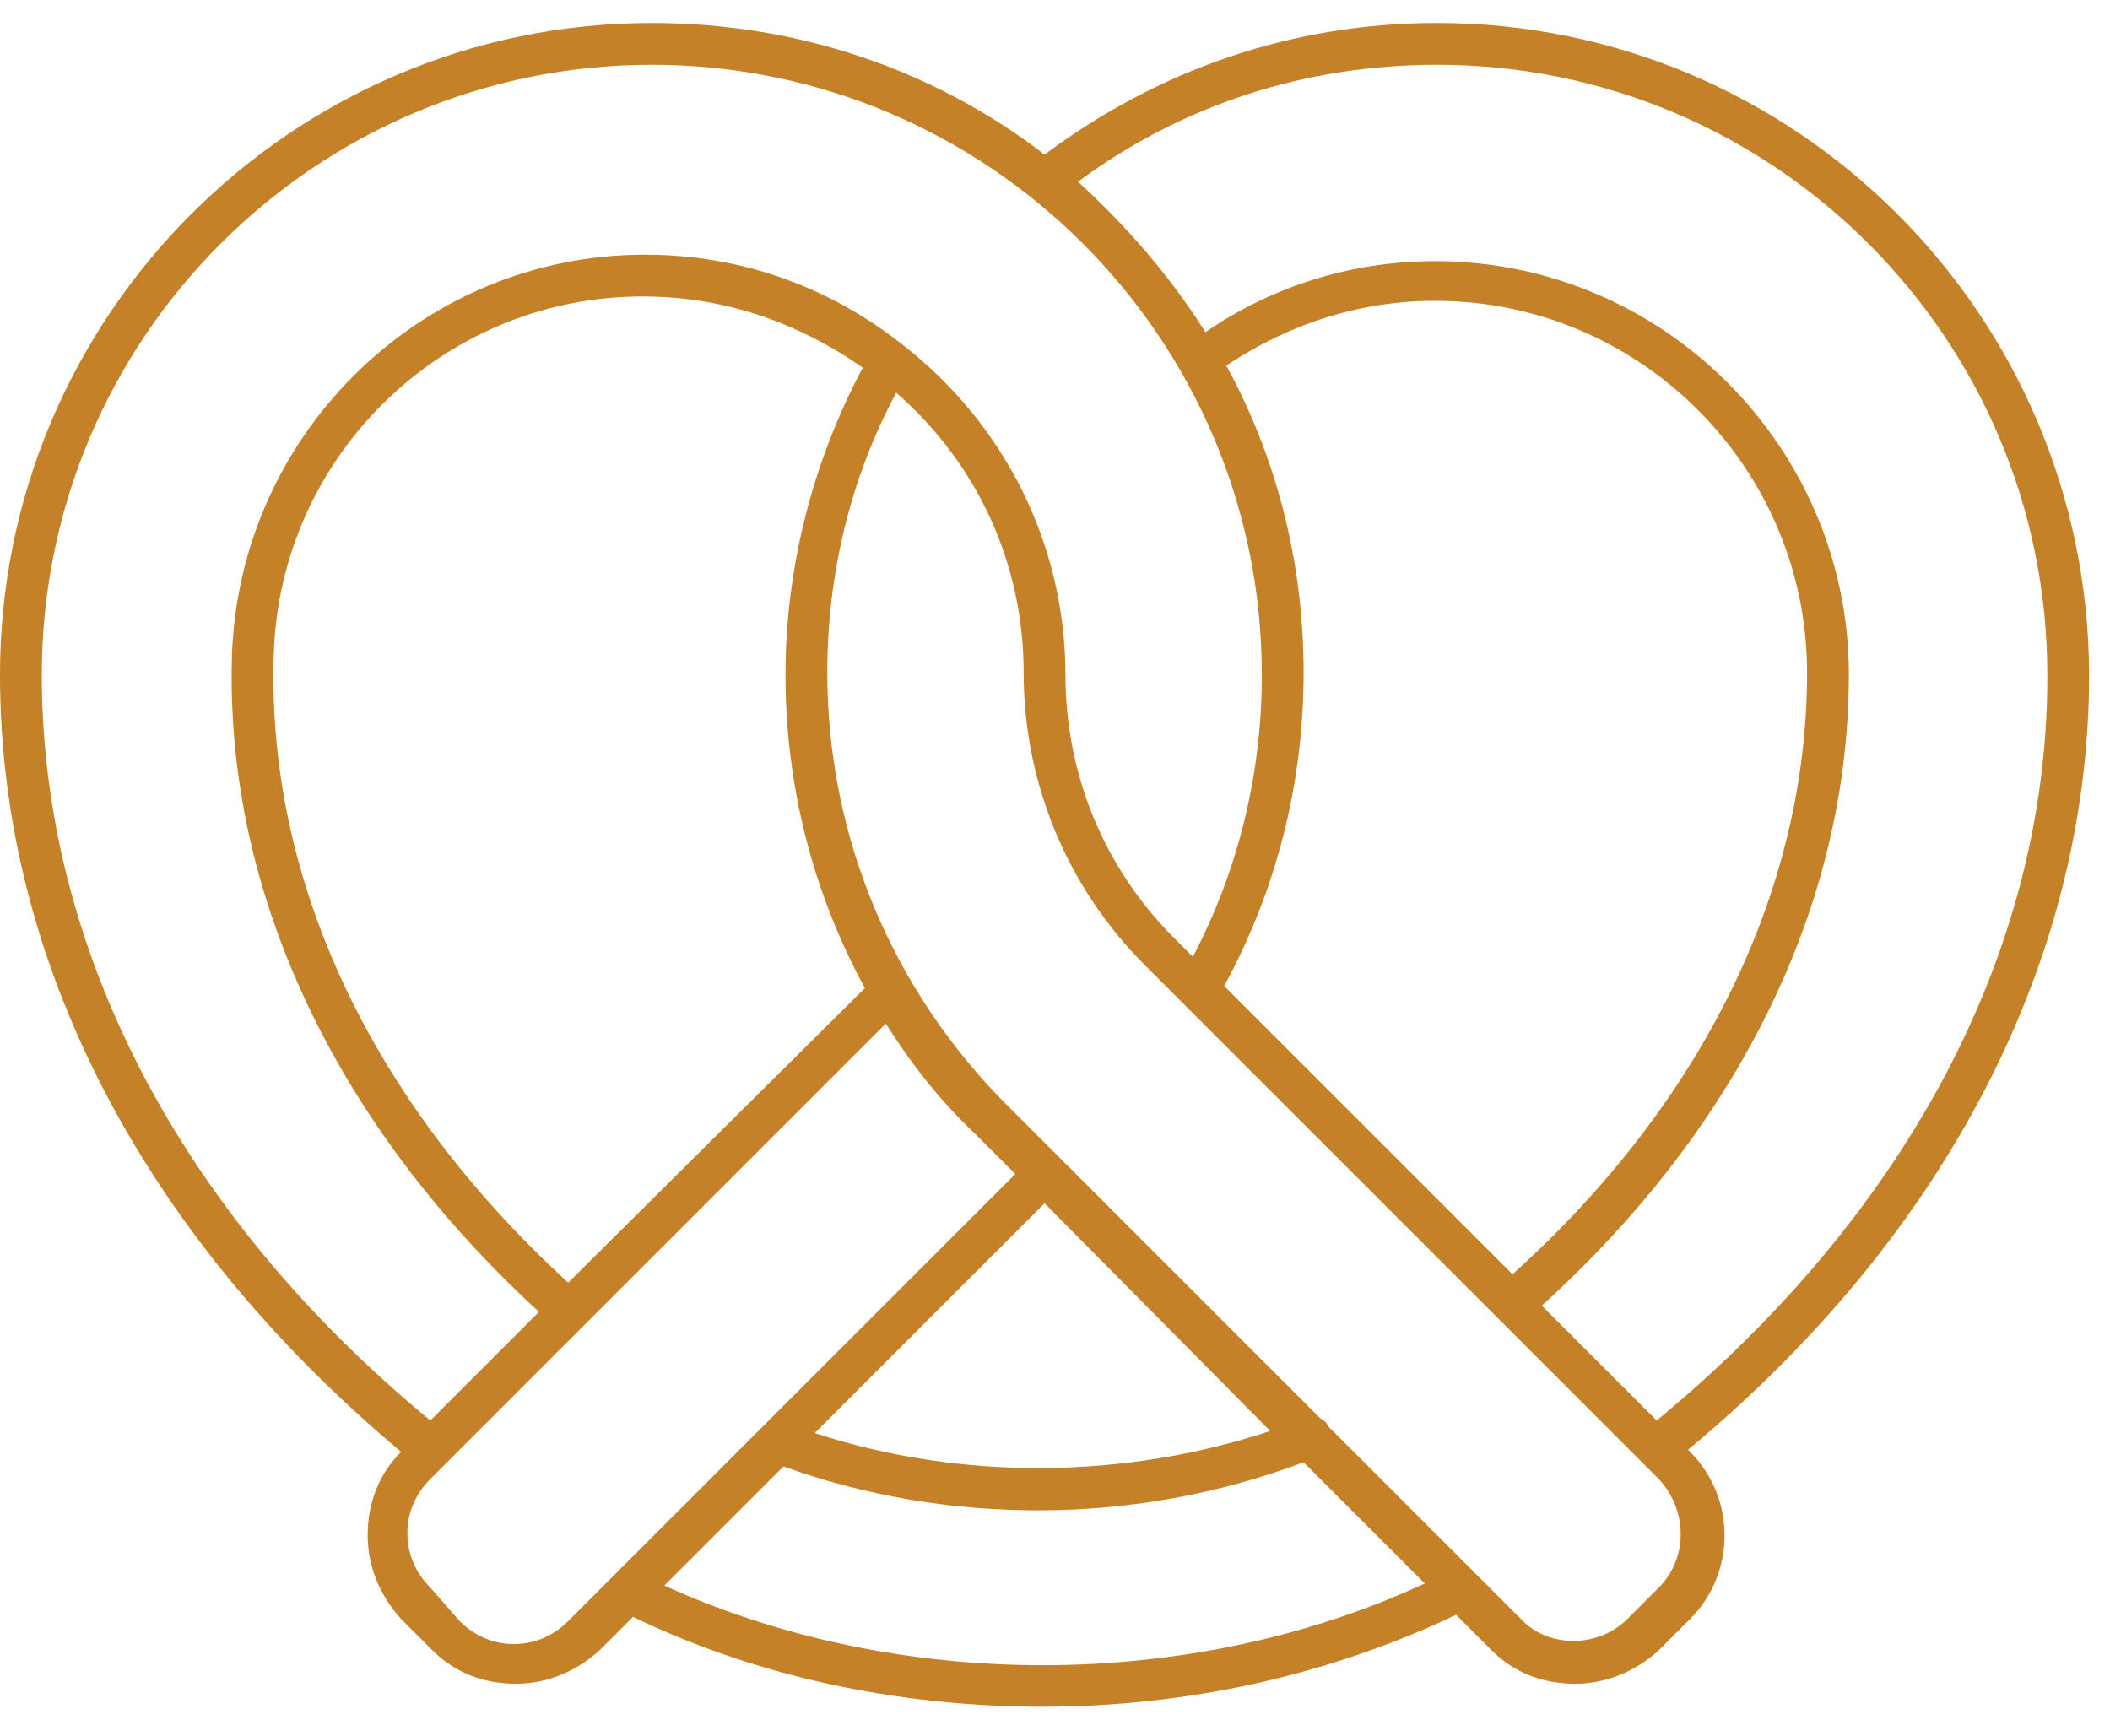
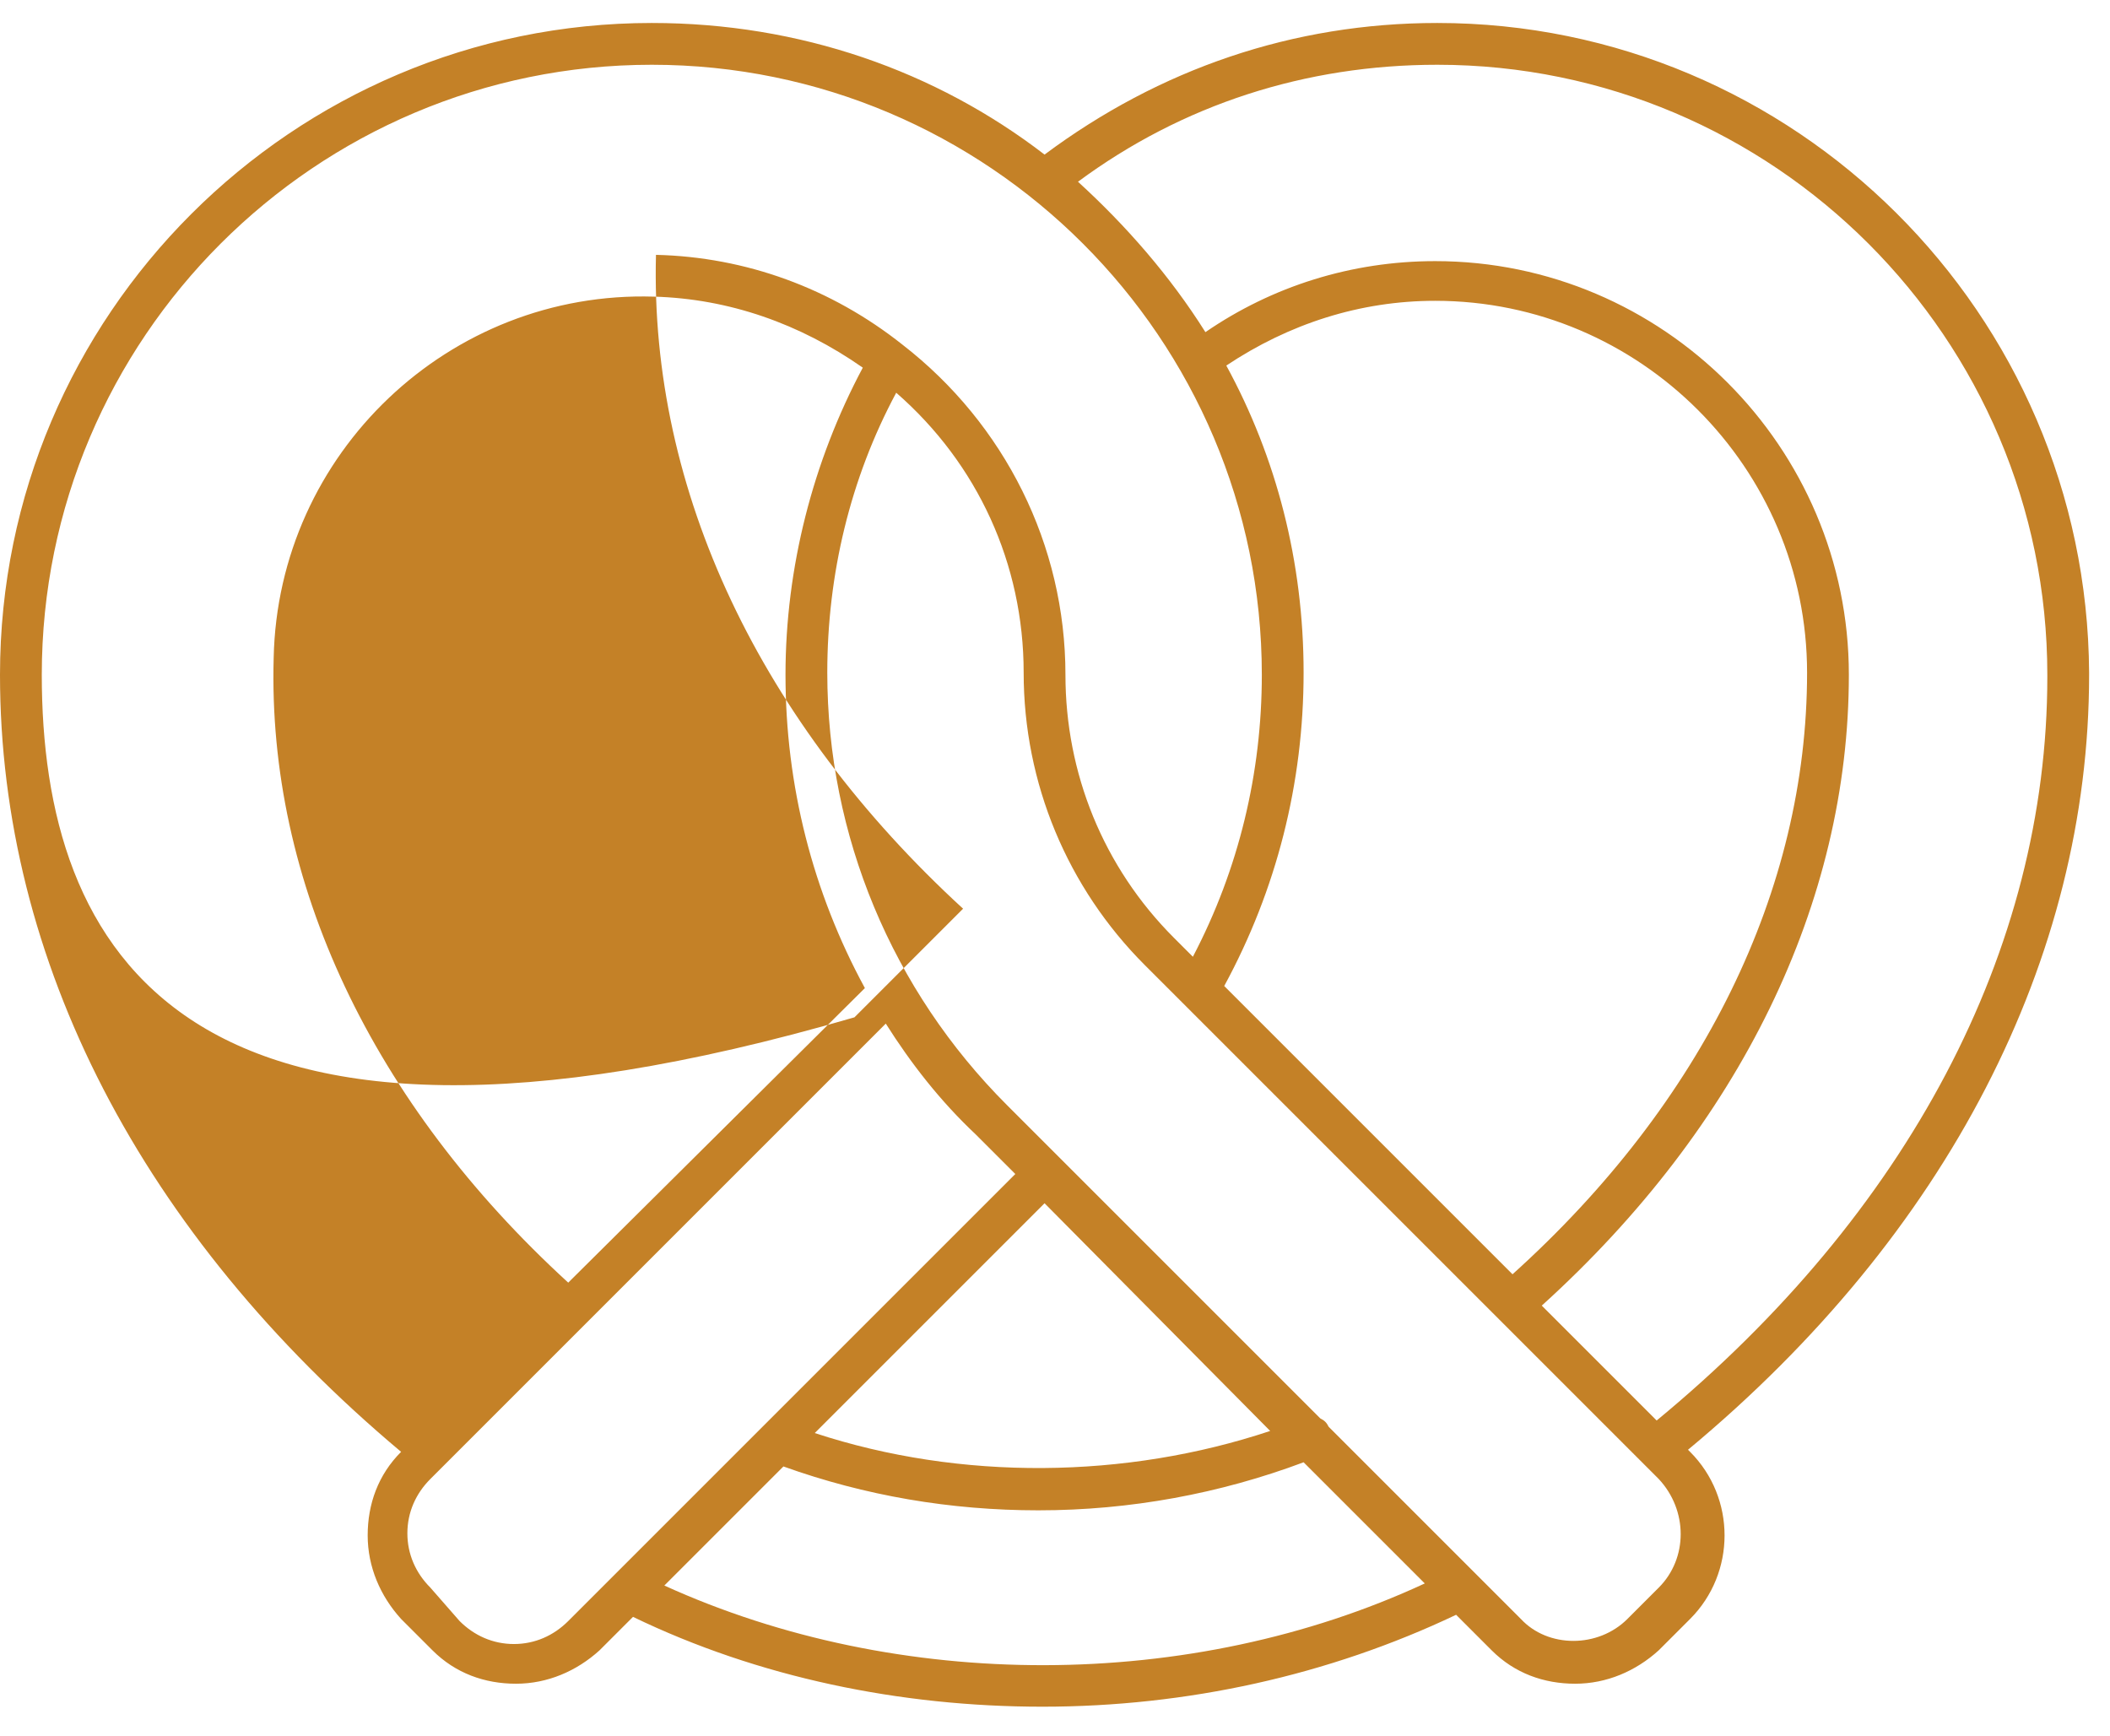
<svg xmlns="http://www.w3.org/2000/svg" version="1.1" id="Calque_1" x="0px" y="0px" viewBox="0 0 101 83.1" style="enable-background:new 0 0 101 83.1;" xml:space="preserve">
  <style type="text/css">
	.st0{fill:#C48127;}
</style>
-   <path class="st0" d="M100,32.3c0,0,0-0.1,0-0.1C99.9,15,85.9,1.1,68.8,1.1c-6.9,0-13.3,2.2-18.8,6.3c-5.2-4-11.7-6.3-18.8-6.3  C14,1.1,0,15.1,0,32.3C0,46,6.8,59.1,19.2,69.5l0,0c-1.1,1.1-1.6,2.5-1.6,4s0.6,2.9,1.6,4l1.5,1.5c1.1,1.1,2.5,1.6,4,1.6l0,0  c1.5,0,2.9-0.6,4-1.6l1.6-1.6c6,2.9,12.8,4.3,19.6,4.3c6.9,0,13.7-1.5,19.8-4.4l1.7,1.7c1.1,1.1,2.5,1.6,4,1.6l0,0  c1.5,0,2.9-0.6,4-1.6l1.5-1.5c2.2-2.2,2.2-5.8,0-8l-0.1-0.1C93.2,59.1,100,45.9,100,32.3z M2,32.3C2,16.2,15.1,3.1,31.2,3.1  s29.2,13.1,29.2,29.2c0,4.7-1.1,9.3-3.3,13.5l-0.9-0.9C52.8,41.5,51,37,51,32.3c0-6.2-2.9-12-7.8-15.8l0,0c0,0,0,0,0,0c0,0,0,0,0,0  c0,0,0,0,0,0c-3.4-2.7-7.5-4.2-11.8-4.3c-10.9-0.3-20,8.4-20.3,19.3c-0.3,11.3,5,22.4,14.7,31.3l-5.2,5.2C8.6,58.1,2,45.4,2,32.3z   M58.6,47.2c2.5-4.6,3.8-9.7,3.8-15c0-5.3-1.3-10.3-3.7-14.7c3-2,6.4-3.1,10-3.1c9.8,0,17.8,8,17.8,17.8c0,10.4-5,20.6-14.1,28.8  L58.6,47.2z M27.2,61.4C27.2,61.4,27.2,61.4,27.2,61.4c-9.4-8.6-14.4-19.2-14.1-29.9c0.2-9.8,8.4-17.6,18.2-17.3  c3.6,0.1,7,1.3,10,3.4c-2.4,4.5-3.7,9.6-3.7,14.7c0,5.3,1.3,10.4,3.8,15L27.2,61.4z M27.2,77.6c-0.7,0.7-1.6,1.1-2.6,1.1l0,0  c-1,0-1.9-0.4-2.6-1.1L20.6,76c-0.7-0.7-1.1-1.6-1.1-2.6s0.4-1.9,1.1-2.6L42.4,49c1.2,1.9,2.6,3.7,4.3,5.3c0,0,0,0,0,0l1.9,1.9  L36.5,68.3c0,0,0,0,0,0L27.2,77.6z M60.8,68.5C53.9,70.8,46,70.9,39,68.6l11-11L60.8,68.5z M31.8,75.9l5.7-5.7  c3.9,1.4,8,2.1,12.2,2.1c4.4,0,8.7-0.8,12.7-2.3l5.8,5.8C57,81,43,81,31.8,75.9z M79.4,76l-1.5,1.5c-1.4,1.4-3.8,1.4-5.1,0l-9.2-9.2  c-0.1-0.2-0.2-0.3-0.4-0.4l-15-15c0,0,0,0,0,0c-5.5-5.5-8.6-12.9-8.6-20.7c0-4.7,1.1-9.3,3.3-13.4c3.9,3.4,6.1,8.2,6.1,13.4  c0,5.3,2.1,10.3,5.8,14l24.6,24.6C80.8,72.3,80.8,74.6,79.4,76z M79.3,68l-5.5-5.5c9.5-8.6,14.7-19.3,14.7-30.2  c0-10.9-8.9-19.8-19.8-19.8c-4,0-7.8,1.2-11,3.4c-1.7-2.7-3.8-5.1-6.1-7.2c5-3.7,10.9-5.6,17.2-5.6C84.9,3.1,98,16.2,98,32.3  c0,0,0,0.1,0,0.1C98,45.5,91.3,58.1,79.3,68z" />
+   <path class="st0" d="M100,32.3c0,0,0-0.1,0-0.1C99.9,15,85.9,1.1,68.8,1.1c-6.9,0-13.3,2.2-18.8,6.3c-5.2-4-11.7-6.3-18.8-6.3  C14,1.1,0,15.1,0,32.3C0,46,6.8,59.1,19.2,69.5l0,0c-1.1,1.1-1.6,2.5-1.6,4s0.6,2.9,1.6,4l1.5,1.5c1.1,1.1,2.5,1.6,4,1.6l0,0  c1.5,0,2.9-0.6,4-1.6l1.6-1.6c6,2.9,12.8,4.3,19.6,4.3c6.9,0,13.7-1.5,19.8-4.4l1.7,1.7c1.1,1.1,2.5,1.6,4,1.6l0,0  c1.5,0,2.9-0.6,4-1.6l1.5-1.5c2.2-2.2,2.2-5.8,0-8l-0.1-0.1C93.2,59.1,100,45.9,100,32.3z M2,32.3C2,16.2,15.1,3.1,31.2,3.1  s29.2,13.1,29.2,29.2c0,4.7-1.1,9.3-3.3,13.5l-0.9-0.9C52.8,41.5,51,37,51,32.3c0-6.2-2.9-12-7.8-15.8l0,0c0,0,0,0,0,0c0,0,0,0,0,0  c0,0,0,0,0,0c-3.4-2.7-7.5-4.2-11.8-4.3c-0.3,11.3,5,22.4,14.7,31.3l-5.2,5.2C8.6,58.1,2,45.4,2,32.3z   M58.6,47.2c2.5-4.6,3.8-9.7,3.8-15c0-5.3-1.3-10.3-3.7-14.7c3-2,6.4-3.1,10-3.1c9.8,0,17.8,8,17.8,17.8c0,10.4-5,20.6-14.1,28.8  L58.6,47.2z M27.2,61.4C27.2,61.4,27.2,61.4,27.2,61.4c-9.4-8.6-14.4-19.2-14.1-29.9c0.2-9.8,8.4-17.6,18.2-17.3  c3.6,0.1,7,1.3,10,3.4c-2.4,4.5-3.7,9.6-3.7,14.7c0,5.3,1.3,10.4,3.8,15L27.2,61.4z M27.2,77.6c-0.7,0.7-1.6,1.1-2.6,1.1l0,0  c-1,0-1.9-0.4-2.6-1.1L20.6,76c-0.7-0.7-1.1-1.6-1.1-2.6s0.4-1.9,1.1-2.6L42.4,49c1.2,1.9,2.6,3.7,4.3,5.3c0,0,0,0,0,0l1.9,1.9  L36.5,68.3c0,0,0,0,0,0L27.2,77.6z M60.8,68.5C53.9,70.8,46,70.9,39,68.6l11-11L60.8,68.5z M31.8,75.9l5.7-5.7  c3.9,1.4,8,2.1,12.2,2.1c4.4,0,8.7-0.8,12.7-2.3l5.8,5.8C57,81,43,81,31.8,75.9z M79.4,76l-1.5,1.5c-1.4,1.4-3.8,1.4-5.1,0l-9.2-9.2  c-0.1-0.2-0.2-0.3-0.4-0.4l-15-15c0,0,0,0,0,0c-5.5-5.5-8.6-12.9-8.6-20.7c0-4.7,1.1-9.3,3.3-13.4c3.9,3.4,6.1,8.2,6.1,13.4  c0,5.3,2.1,10.3,5.8,14l24.6,24.6C80.8,72.3,80.8,74.6,79.4,76z M79.3,68l-5.5-5.5c9.5-8.6,14.7-19.3,14.7-30.2  c0-10.9-8.9-19.8-19.8-19.8c-4,0-7.8,1.2-11,3.4c-1.7-2.7-3.8-5.1-6.1-7.2c5-3.7,10.9-5.6,17.2-5.6C84.9,3.1,98,16.2,98,32.3  c0,0,0,0.1,0,0.1C98,45.5,91.3,58.1,79.3,68z" />
</svg>